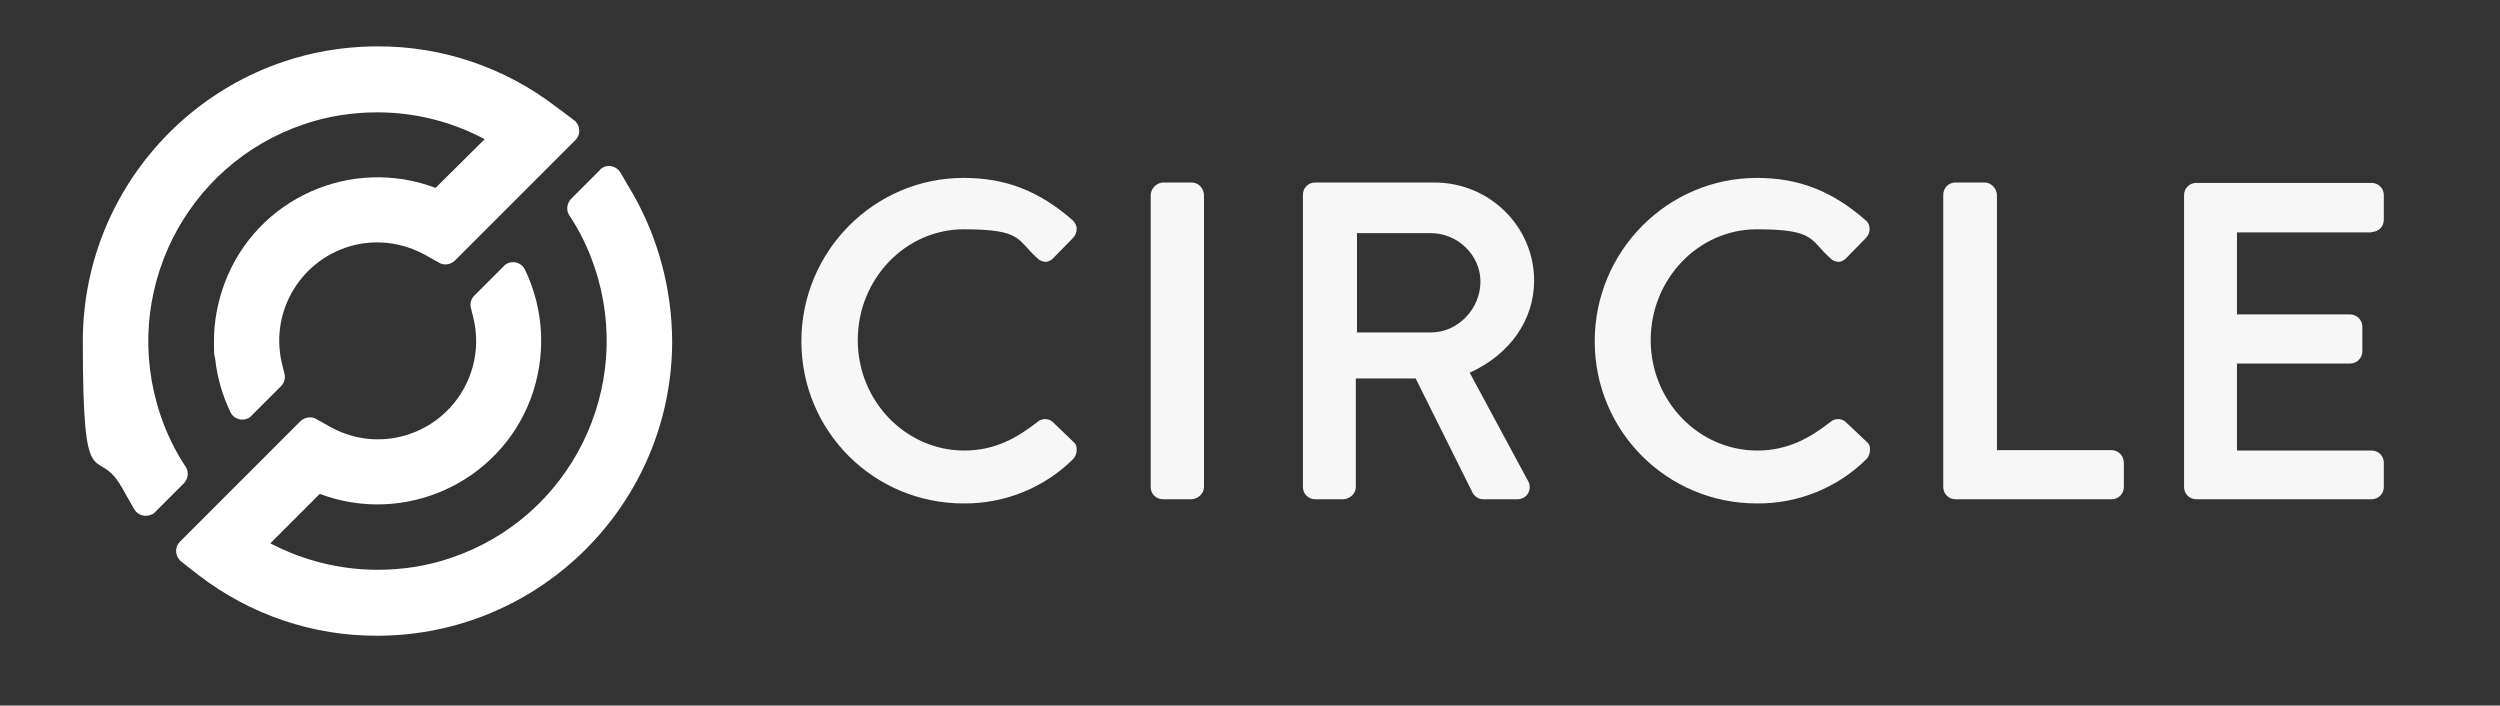
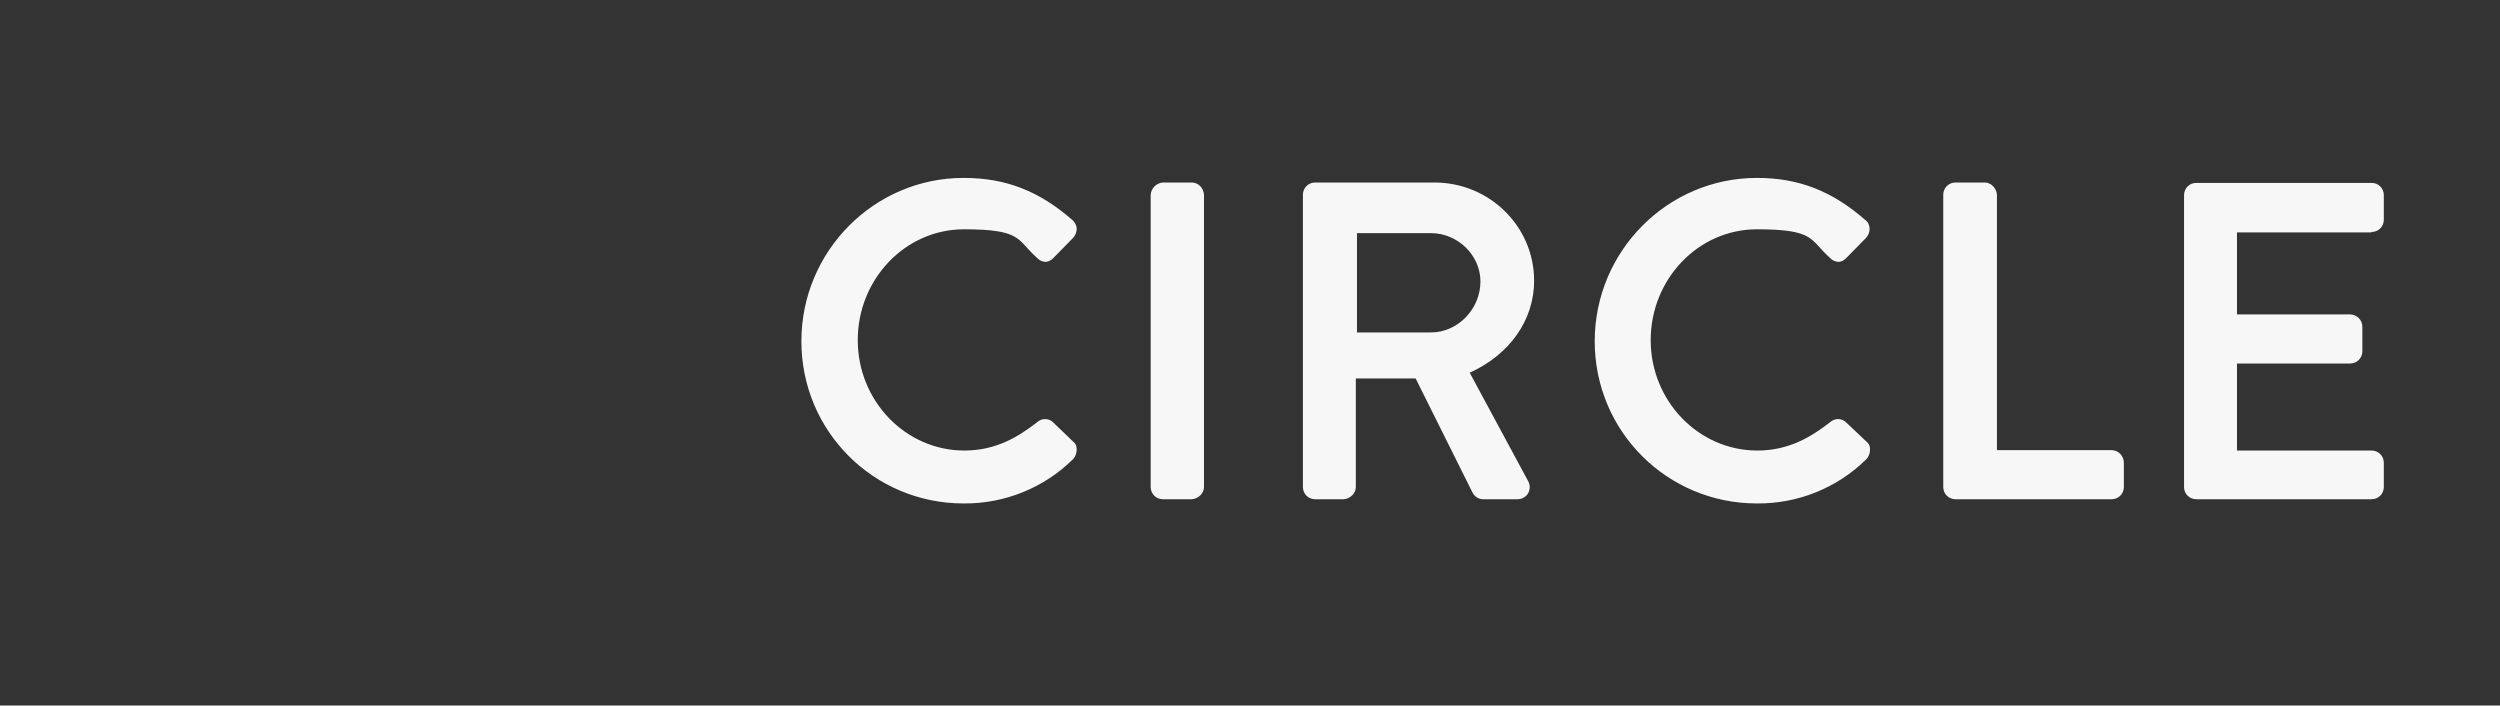
<svg xmlns="http://www.w3.org/2000/svg" version="1.1" viewBox="0 0 652 184">
  <rect x="0" y="0" width="652" height="184" fill="#333333" stroke="none" />
  <defs>
    <style>
      .cls-1 {
        fill: url(#linear-gradient);
      }

      .cls-2 {
        fill: #fff;
      }

      .cls-3 {
        fill: #f7f7f7;
      }
    </style>
    <linearGradient id="linear-gradient" x1="45" y1="73.3" x2="45.5" y2="73.3" gradientUnits="userSpaceOnUse">
      <stop offset="0" stop-color="#fff" />
      <stop offset="1" stop-color="#fff" />
    </linearGradient>
  </defs>
  <g>
    <g id="layer">
-       <path class="cls-2" d="M165.2,50.8l-3.4-5.8c-.9-1.6-3-2.2-4.6-1.3-.3.2-.5.3-.7.6l-7.6,7.6c-1.1,1.2-1.3,3-.4,4.3,2.8,4.2,5,8.8,6.6,13.6h0c10.5,31.3-6.3,65.2-37.5,75.7-6.1,2.1-12.6,3.1-19.1,3.1-9.8,0-19.4-2.4-28-6.9l12.9-12.9c22,8.3,46.7-2.8,55-24.8,4.1-11,3.6-23.1-1.5-33.7-.8-1.7-2.9-2.4-4.6-1.6-.3.2-.7.4-.9.7l-7.7,7.7c-.8.8-1.2,2-.9,3.2l.7,2.8c3.2,13.8-5.3,27.5-19.1,30.8-6.3,1.5-12.9.5-18.5-2.7l-3.4-1.9c-1.3-.8-3-.5-4.1.5l-31.5,31.5c-1.3,1.3-1.3,3.5,0,4.8,0,.1.2.2.3.3l4.6,3.6c13.4,10.3,29.8,15.9,46.7,15.8,42.4-.1,76.8-34.5,76.8-76.9-.1-13.5-3.6-26.6-10.1-38.1Z" />
-       <path class="cls-1" d="M145.1,27.9c-13.4-10.3-29.8-15.9-46.7-15.8-42.4,0-76.8,34.5-76.8,76.9s3.5,26.4,10.1,38l3.3,5.8c.9,1.6,3,2.2,4.7,1.3.3-.1.5-.3.7-.5l7.6-7.6c1.1-1.2,1.3-3,.4-4.3-2.8-4.2-5-8.8-6.6-13.6h0c-10.5-31.3,6.3-65.2,37.5-75.7,6.1-2.1,12.6-3.1,19.1-3.1,9.8,0,19.4,2.4,28,7l-12.8,12.7c-22-8.3-46.7,2.7-55,24.8-1.8,4.8-2.8,10-2.8,15.1s.2,3.9.3,4.5c.5,4.9,1.9,9.7,4,14.1.8,1.7,2.9,2.4,4.6,1.6.3-.2.7-.4.9-.7l7.7-7.7c.8-.8,1.2-2,.9-3.2l-.7-2.8c-3.2-13.8,5.3-27.5,19-30.8,6.3-1.5,12.9-.5,18.6,2.7l3.4,1.9c1.3.8,3,.5,4.1-.5l31.5-31.5c1.3-1.3,1.3-3.5,0-4.8,0-.1-.2-.2-.3-.3l-4.7-3.5Z" />
      <path class="cls-3" d="M274.5,110c-1.2-1-2.9-.9-4,.1-4.9,3.8-10.7,7.4-19,7.4-15.3,0-27.8-12.9-27.8-28.8s12.4-28.9,27.7-28.9,13.8,2.8,19,7.4c.6.7,1.5,1.1,2.4,1.1.8-.1,1.5-.5,2-1.1l5-5.1c.6-.6,1-1.5,1-2.4s-.5-1.8-1.1-2.3c-8.7-7.6-17.4-11-28.4-11-23.3,0-42.3,19.1-42.3,42.6s18.9,42.3,42.3,42.3c10.6.1,20.9-4,28.5-11.5.7-.7,1-1.6,1-2.6s-.3-1.5-.9-2l-5.4-5.2ZM310.8,47.6h-7.5c-1.7.1-3.1,1.5-3.2,3.2v76.2c0,1.8,1.4,3.2,3.2,3.2h7.5c1.7-.1,3.2-1.5,3.2-3.2V50.8c-.1-1.8-1.5-3.2-3.2-3.2ZM400.1,73.2c0-14.1-11.6-25.6-26-25.6h-31.1c-1.8,0-3.2,1.4-3.2,3.2v76.2c0,1.8,1.4,3.2,3.2,3.2h7.4c1.7-.1,3.2-1.5,3.2-3.2v-28.3h15.6l14.9,29.9c.6,1,1.6,1.6,2.7,1.6h8.9c1.1,0,2.2-.5,2.8-1.5s.6-2.3,0-3.3l-15.2-28.2c10.4-4.7,16.8-13.7,16.8-24ZM386.1,73.4c0,7.2-5.9,13.3-12.9,13.3h-19.3v-25.9h19.3c7,0,12.9,5.8,12.9,12.6h0ZM481.3,110c-1.2-1-2.9-.9-4,.1-4.9,3.8-10.7,7.4-19,7.4-15.3,0-27.8-12.9-27.8-28.8s12.4-28.9,27.7-28.9,13.8,2.8,19,7.4c.6.7,1.5,1.1,2.4,1.1.8-.1,1.5-.5,2-1.1l5-5.1c.6-.6,1-1.5,1-2.4s-.4-1.8-1.1-2.3c-8.7-7.6-17.4-11-28.3-11-23.3,0-42.3,19.1-42.3,42.6s18.9,42.3,42.3,42.3c10.6.1,20.9-4,28.5-11.5.7-.7,1-1.6,1-2.6s-.3-1.5-.9-2l-5.5-5.2ZM550.7,117.4h-29.9V50.8c-.1-1.7-1.5-3.2-3.2-3.2h-7.6c-1.8,0-3.2,1.4-3.2,3.2v76.2c0,1.8,1.4,3.2,3.2,3.2h40.7c1.8,0,3.2-1.4,3.2-3.2h0v-6.3c0-1.8-1.4-3.3-3.2-3.3h0ZM618.5,60.5c1.8,0,3.2-1.4,3.2-3.2v-6.4c0-1.8-1.4-3.2-3.2-3.2h-45.7c-1.8,0-3.2,1.4-3.2,3.2v76.1c0,1.8,1.4,3.2,3.2,3.2h45.7c1.8,0,3.2-1.4,3.2-3.2v-6.3c0-1.8-1.4-3.2-3.2-3.2h-35.1v-22.7h29.5c1.8,0,3.2-1.4,3.2-3.2v-6.4c0-1.8-1.5-3.2-3.2-3.2h-29.5v-21.4h35.1Z" />
    </g>
  </g>
</svg>